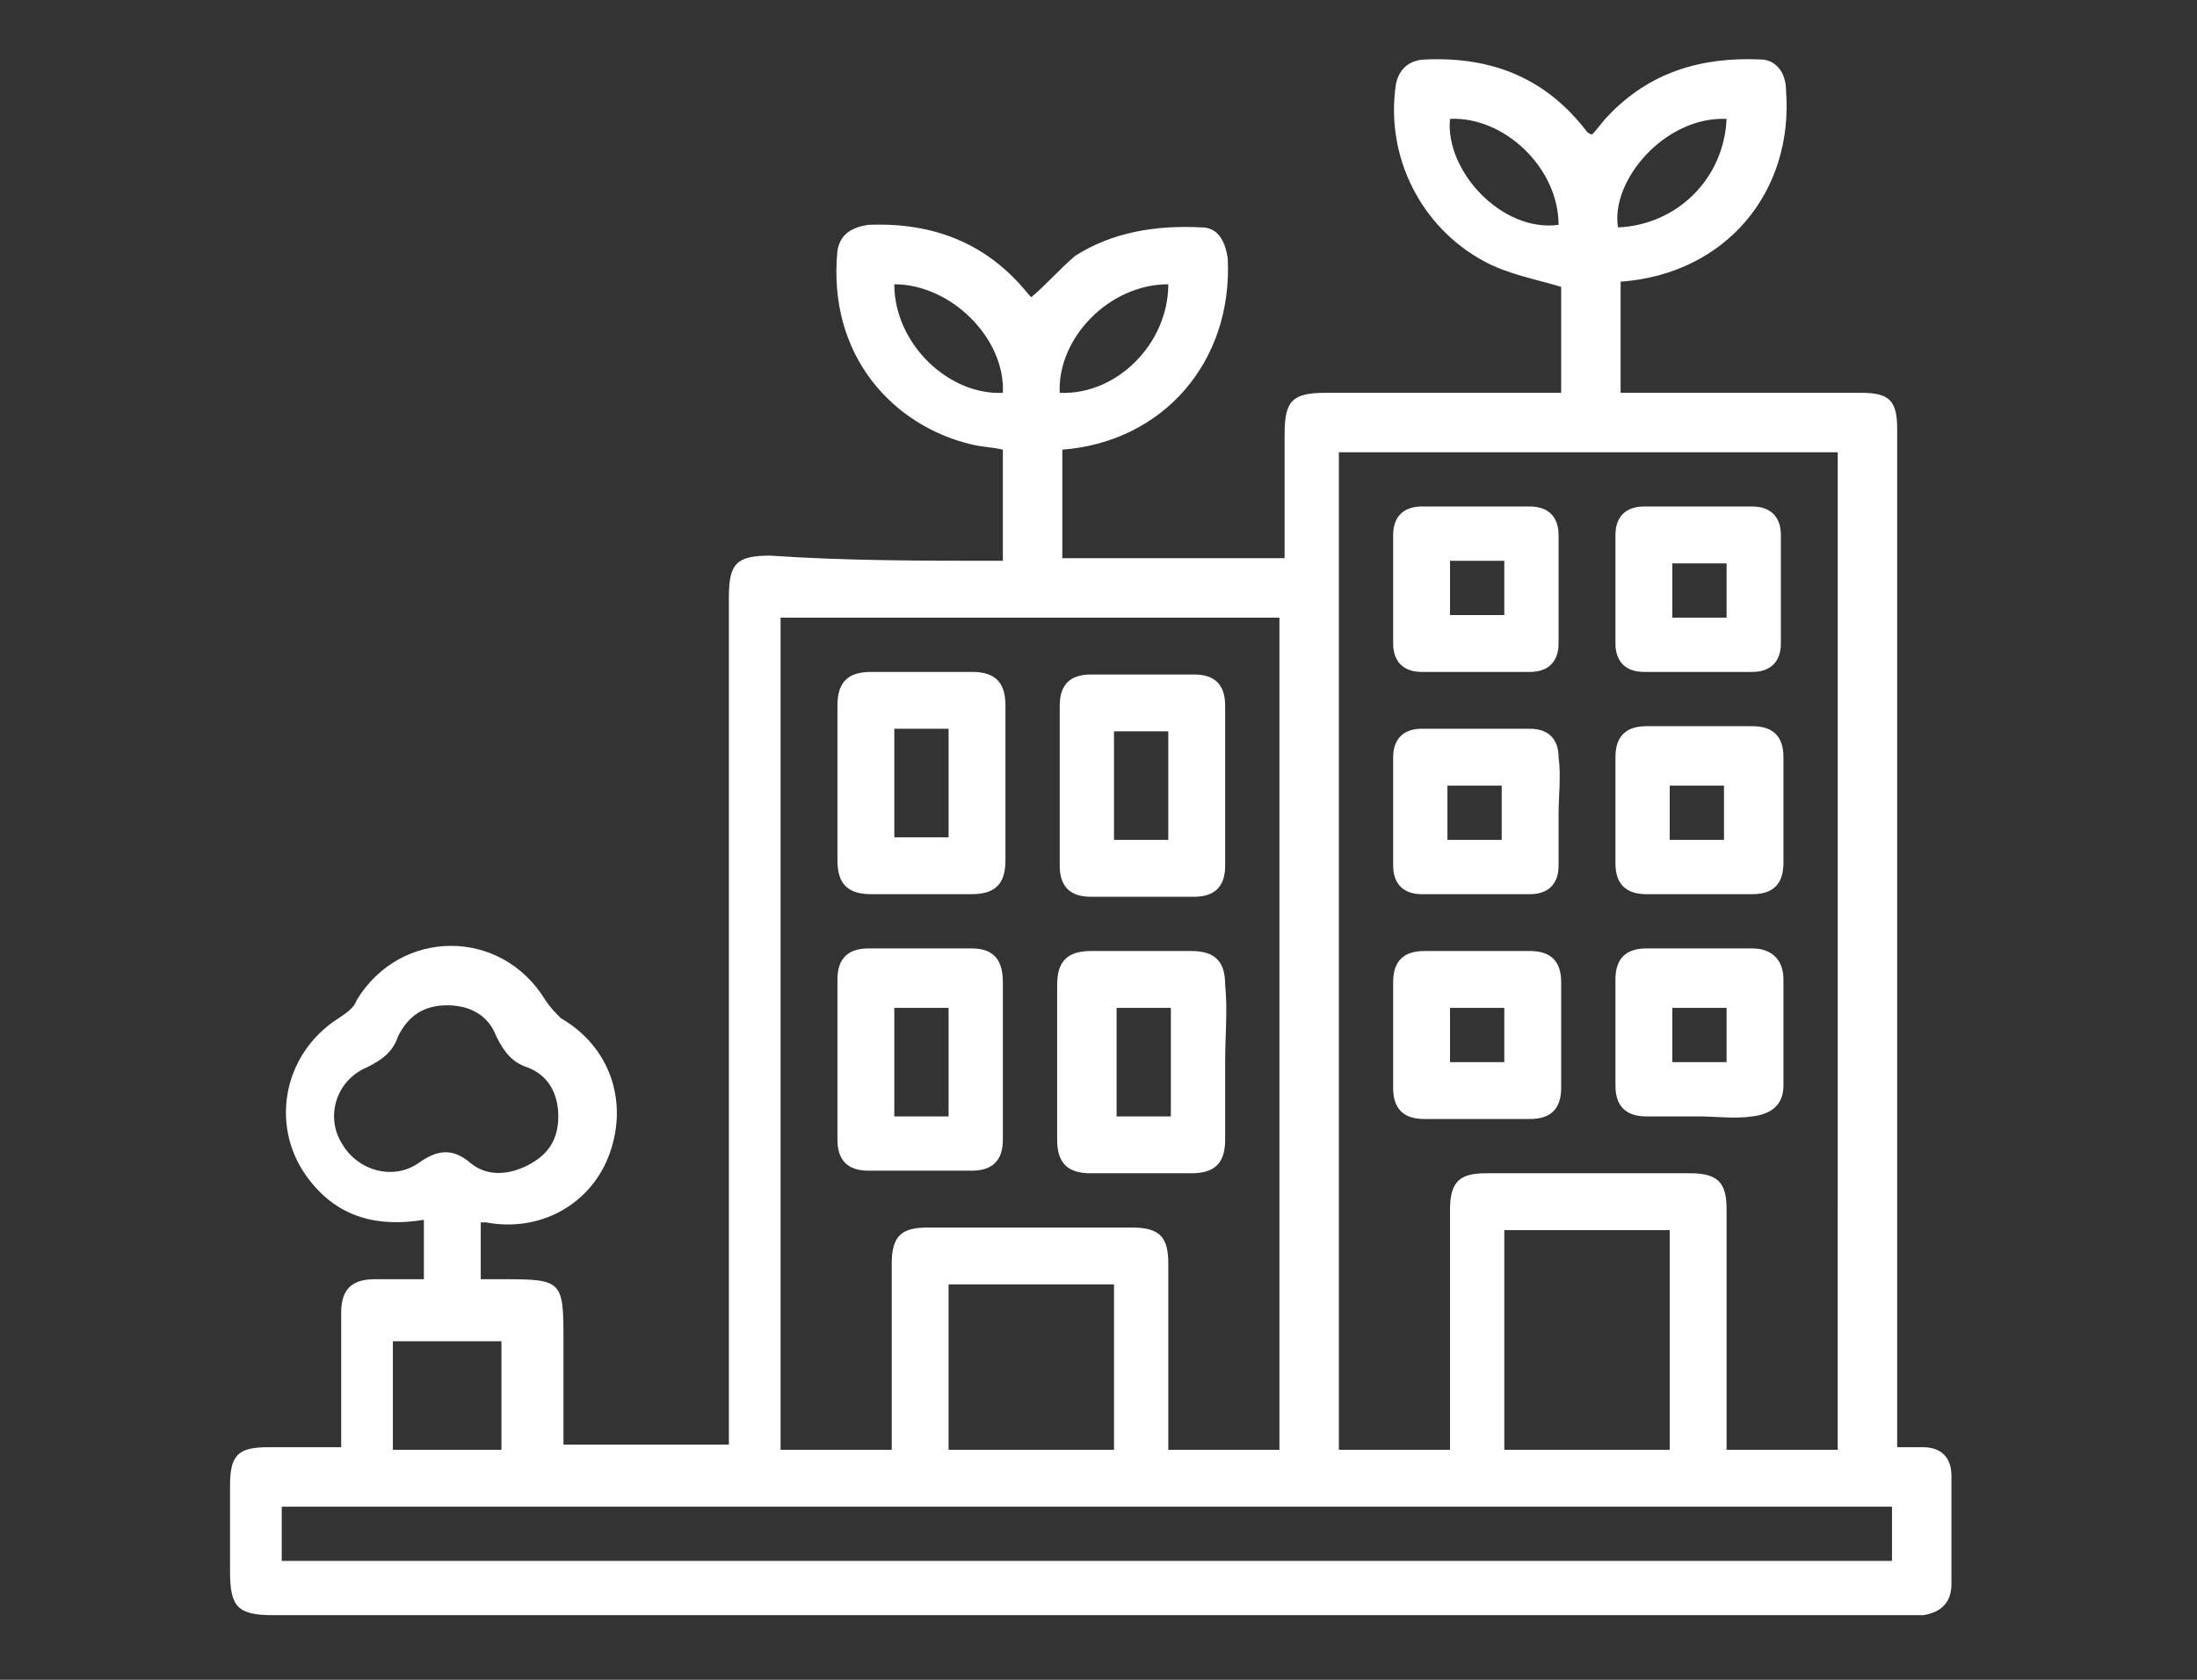
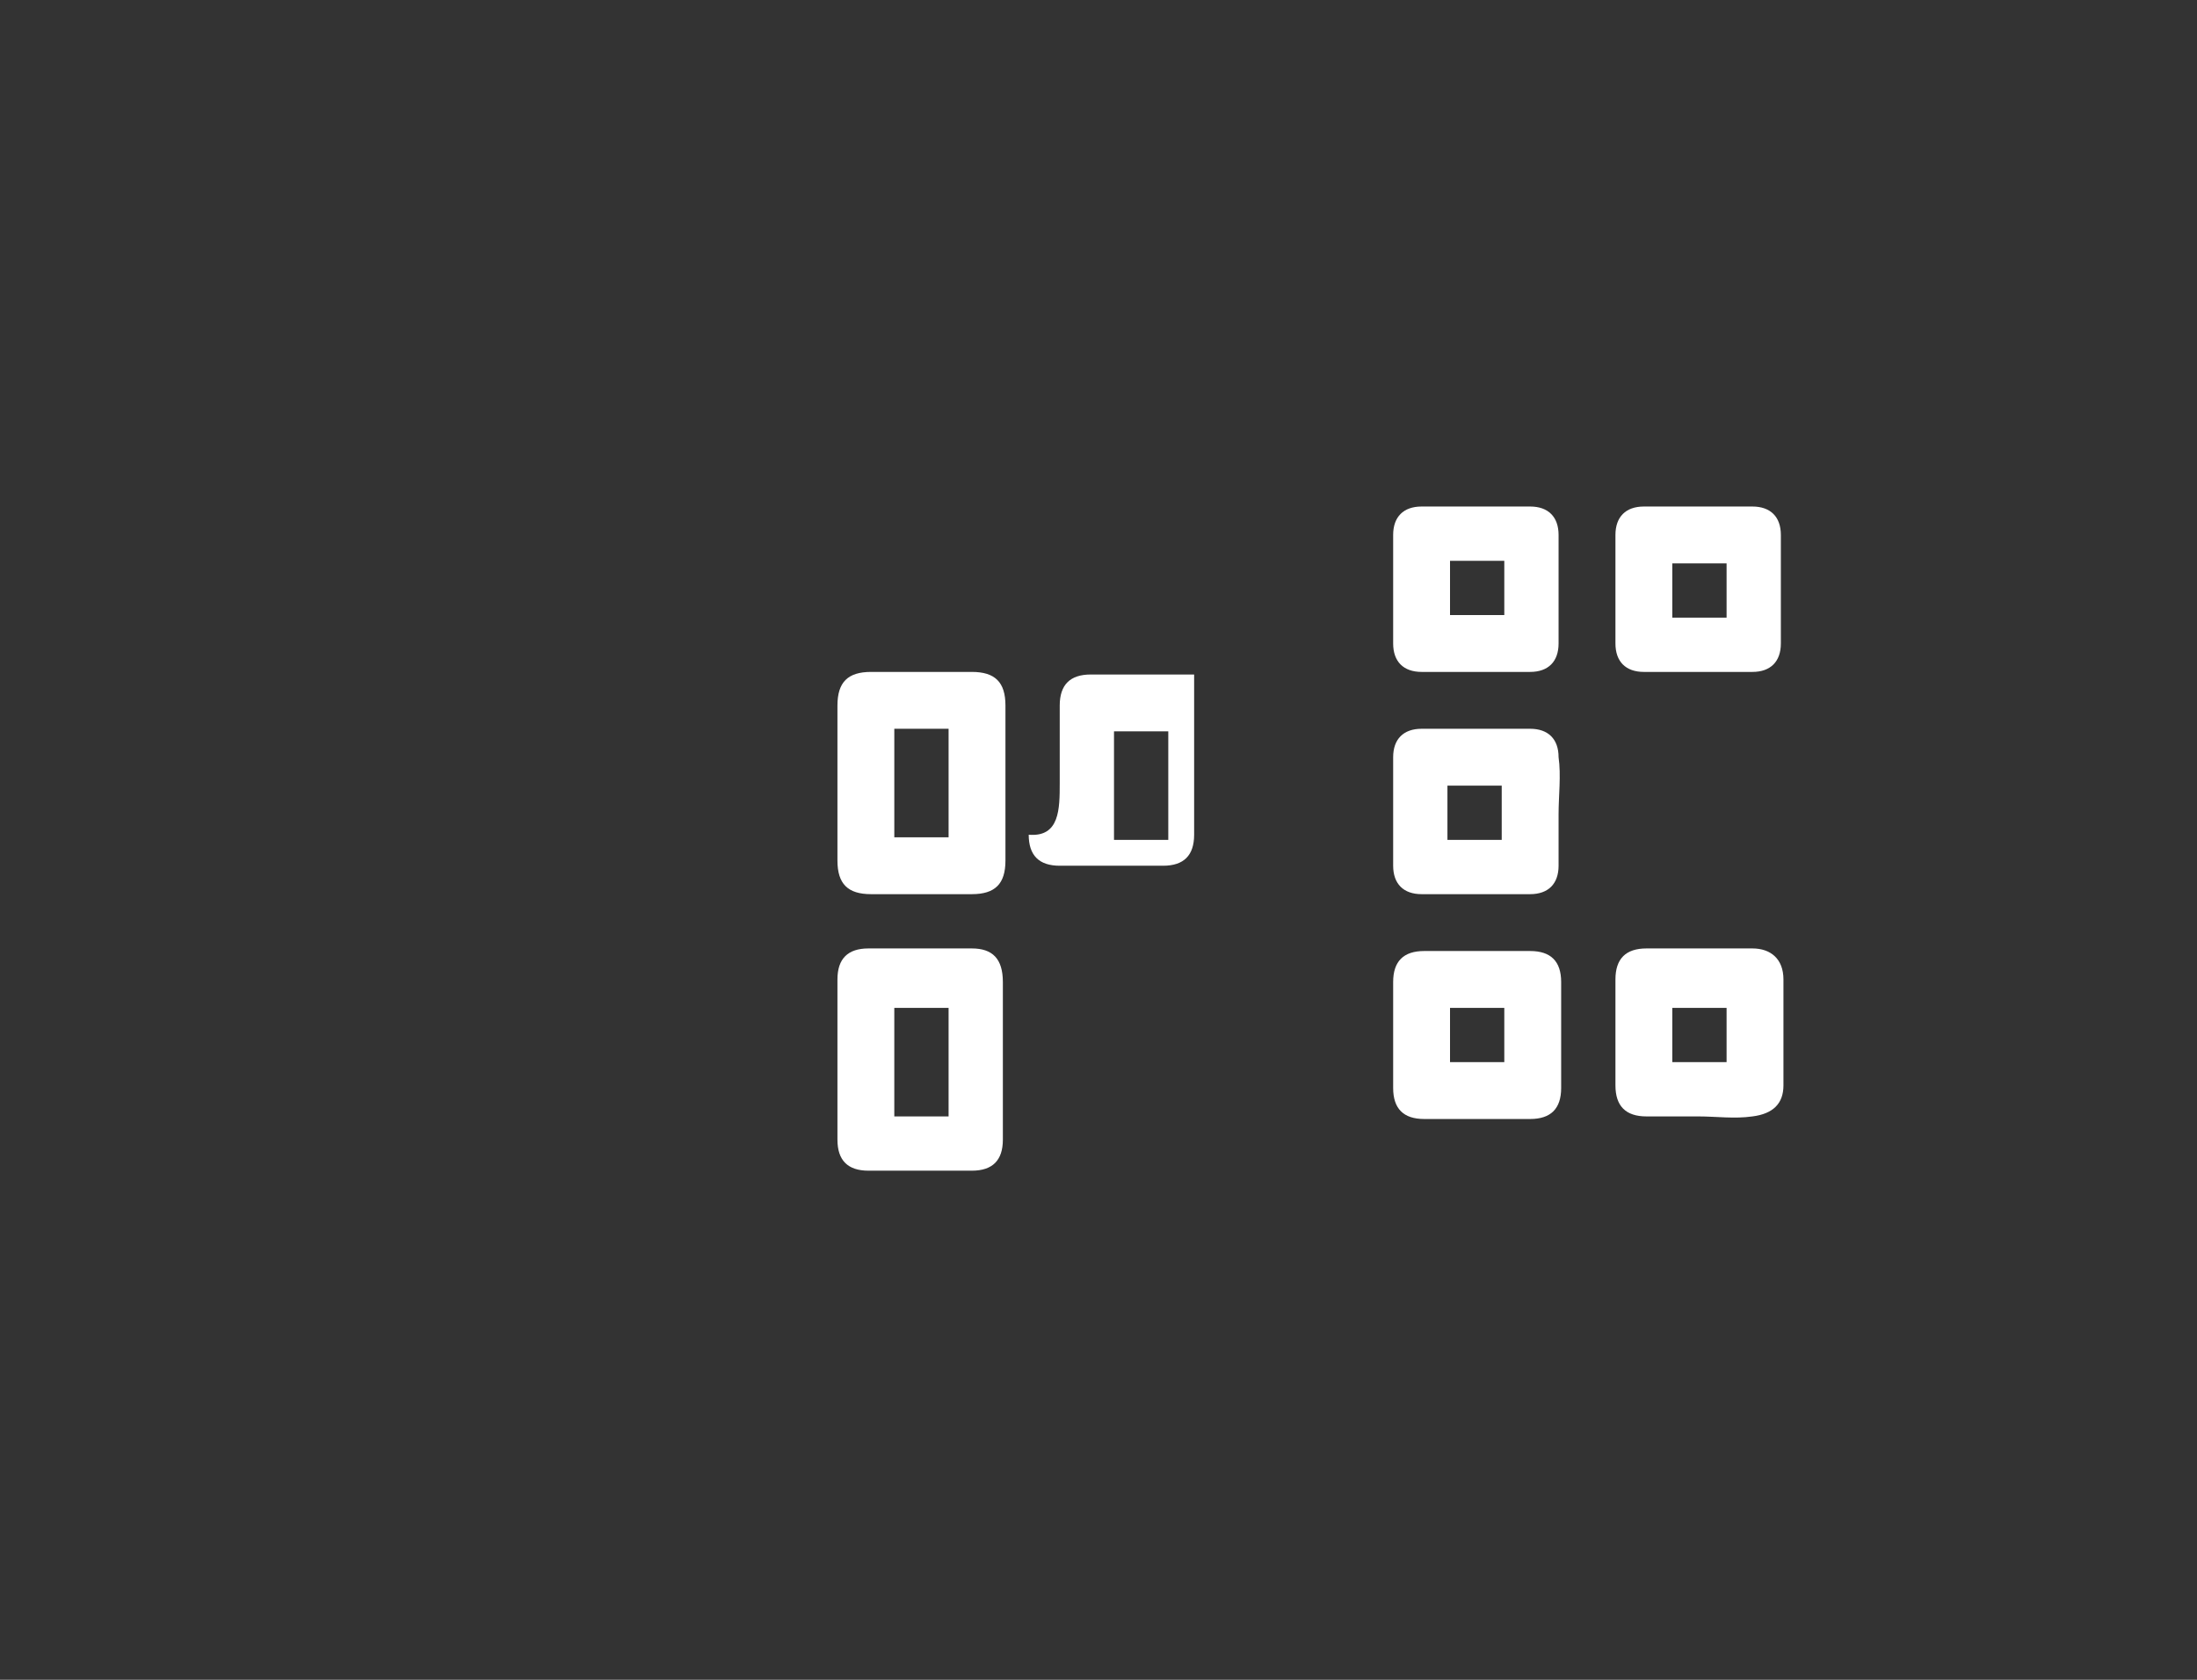
<svg xmlns="http://www.w3.org/2000/svg" version="1.1" id="Vrstva_2_00000150101363249046480590000004560604299765002391_" x="0px" y="0px" viewBox="0 0 85 65" style="enable-background:new 0 0 85 65;" xml:space="preserve">
  <rect x="0" y="0" width="85" height="65" fill="#333333" stroke="none" />
  <style type="text/css">
	.st0{fill:#4A4A4A;}
	.st1{fill:#FFFFFF;}
</style>
-   <path class="st1" d="M38.8,21.7c0-1.4,0-2.8,0-4.3c-0.4-0.1-0.8-0.1-1.2-0.2c-3-0.7-5.6-3.4-5.2-7.5c0.1-0.6,0.5-0.9,1.2-1  c2.5-0.1,4.6,0.7,6.2,2.7c0,0,0.1,0.1,0.1,0.1c0.6-0.5,1.1-1.1,1.7-1.6C43,9,44.7,8.7,46.5,8.8c0.6,0,0.9,0.5,1,1.2  c0.2,4-2.5,7.1-6.4,7.4c0,1.4,0,2.8,0,4.2c2.8,0,5.7,0,8.6,0c0-1.6,0-3.2,0-4.8c0-1.3,0.3-1.6,1.6-1.6c3,0,6,0,9.1,0  c0-1.4,0-2.8,0-4.1c-1-0.3-2.1-0.5-3-1c-2.4-1.3-3.8-4-3.4-6.8c0.1-0.6,0.5-1,1.2-1c2.5-0.1,4.6,0.7,6.2,2.8c0,0,0.1,0.1,0.2,0.1  c0.2-0.2,0.4-0.5,0.6-0.7c1.6-1.7,3.6-2.3,5.9-2.2c0.6,0,1,0.5,1,1.2c0.3,3.9-2.3,7.1-6.4,7.4c0,1.4,0,2.8,0,4.3c0.5,0,1,0,1.5,0  c2.6,0,5.2,0,7.8,0c1.1,0,1.4,0.3,1.4,1.4c0,12.8,0,25.7,0,38.5c0,0.3,0,0.5,0,0.9c0.3,0,0.7,0,1,0c0.7,0,1.1,0.4,1.1,1.1  c0,1.4,0,2.8,0,4.2c0,0.7-0.4,1.1-1.1,1.2c-0.2,0-0.4,0-0.5,0c-21.1,0-42.2,0-63.3,0c-1.4,0-1.7-0.3-1.7-1.7c0-1.1,0-2.2,0-3.3  c0-1.2,0.3-1.5,1.5-1.5c0.9,0,1.8,0,2.8,0c0-0.8,0-1.5,0-2.2c0-1,0-2,0-3c0-0.9,0.4-1.3,1.3-1.3c0.6,0,1.2,0,1.9,0  c0-0.8,0-1.5,0-2.3c-1.8,0.3-3.3-0.1-4.4-1.5c-1.6-2-1.1-4.9,1.1-6.3c0.3-0.2,0.6-0.4,0.7-0.7c1.7-2.8,5.6-2.8,7.3,0  c0.2,0.3,0.4,0.5,0.6,0.7c1.9,1.1,2.6,3.2,1.9,5.2c-0.7,2-2.7,3.1-4.8,2.7c-0.1,0-0.1,0-0.2,0c0,0.7,0,1.4,0,2.2c0.3,0,0.7,0,1,0  c2.1,0,2.2,0.1,2.2,2.2c0,1.3,0,2.7,0,4c0,0,0,0.1,0,0.2c2.1,0,4.2,0,6.4,0c0-0.3,0-0.5,0-0.8c0-10.7,0-21.3,0-32  c0-1.3,0.3-1.6,1.6-1.6C32.7,21.7,35.7,21.7,38.8,21.7z M71.1,17.5c-6.5,0-12.9,0-19.3,0c0,12.9,0,25.7,0,38.6c1.4,0,2.8,0,4.3,0  c0-0.3,0-0.5,0-0.8c0-2.8,0-5.7,0-8.5c0-1.1,0.4-1.4,1.4-1.4c2.6,0,5.3,0,7.9,0c1.1,0,1.4,0.4,1.4,1.4c0,2.9,0,5.7,0,8.6  c0,0.2,0,0.5,0,0.7c1.5,0,2.9,0,4.3,0C71.1,43.2,71.1,30.4,71.1,17.5z M34.5,56.1c0-2.4,0-4.8,0-7.2c0-1.1,0.4-1.4,1.4-1.4  c2.6,0,5.3,0,7.9,0c1.1,0,1.4,0.4,1.4,1.4c0,2.2,0,4.3,0,6.5c0,0.2,0,0.5,0,0.7c1.5,0,2.9,0,4.3,0c0-10.7,0-21.5,0-32.2  c-6.5,0-12.9,0-19.3,0c0,10.7,0,21.4,0,32.2C31.7,56.1,33.1,56.1,34.5,56.1z M73.2,58.3c-20.8,0-41.5,0-62.3,0c0,0.7,0,1.4,0,2.1  c20.8,0,41.5,0,62.3,0C73.2,59.7,73.2,59.1,73.2,58.3z M64.6,47.6c-2.2,0-4.3,0-6.4,0c0,2.9,0,5.7,0,8.5c2.1,0,4.2,0,6.4,0  C64.6,53.3,64.6,50.4,64.6,47.6z M43.1,49.7c-2.2,0-4.3,0-6.4,0c0,2.2,0,4.3,0,6.4c2.2,0,4.2,0,6.4,0C43.1,54,43.1,51.9,43.1,49.7z   M21.6,43.2c0-0.9-0.4-1.6-1.2-1.9c-0.6-0.2-0.9-0.6-1.2-1.2c-0.3-0.8-1-1.2-1.9-1.2c-0.9,0-1.5,0.4-1.9,1.2  c-0.2,0.6-0.6,0.9-1.2,1.2c-1.2,0.5-1.6,1.9-1,2.9c0.6,1.1,2,1.5,3,0.8c0.7-0.5,1.3-0.6,2,0c0.6,0.5,1.4,0.5,2.2,0.1  C21.2,44.7,21.6,44.1,21.6,43.2z M19.4,56.1c0-1.4,0-2.8,0-4.2c-1.4,0-2.8,0-4.2,0c0,1.4,0,2.8,0,4.2C16.6,56.1,18,56.1,19.4,56.1z   M56.1,4.6c-0.2,2,2,4.4,4.2,4.1C60.3,6.5,58.2,4.5,56.1,4.6z M34.6,11c0,2.3,2.1,4.3,4.2,4.2C38.9,13.1,36.8,11,34.6,11z M45.2,11  c-2.3,0-4.3,2.1-4.2,4.2C43.2,15.3,45.2,13.3,45.2,11z M66.8,4.6c-2.4-0.1-4.5,2.4-4.2,4.2C64.9,8.7,66.7,6.9,66.8,4.6z" />
  <path class="st1" d="M60.3,31.5c0,0.7,0,1.3,0,2c0,0.7-0.4,1.1-1.1,1.1c-1.4,0-2.8,0-4.2,0c-0.7,0-1.1-0.4-1.1-1.1  c0-1.4,0-2.8,0-4.2c0-0.7,0.4-1.1,1.1-1.1c1.4,0,2.8,0,4.2,0c0.7,0,1.1,0.4,1.1,1.1C60.4,30,60.3,30.8,60.3,31.5z M58.1,32.5  c0-0.7,0-1.4,0-2.1c-0.7,0-1.4,0-2.1,0c0,0.7,0,1.4,0,2.1C56.8,32.5,57.4,32.5,58.1,32.5z" />
-   <path class="st1" d="M65.7,34.6c-0.7,0-1.3,0-2,0c-0.8,0-1.2-0.4-1.2-1.2c0-1.4,0-2.7,0-4.1c0-0.8,0.4-1.2,1.2-1.2  c1.4,0,2.7,0,4.1,0c0.8,0,1.2,0.4,1.2,1.2c0,1.4,0,2.7,0,4.1c0,0.8-0.4,1.2-1.2,1.2C67.1,34.6,66.4,34.6,65.7,34.6z M66.7,32.5  c0-0.7,0-1.4,0-2.1c-0.7,0-1.4,0-2.1,0c0,0.7,0,1.4,0,2.1C65.4,32.5,66,32.5,66.7,32.5z" />
  <path class="st1" d="M57.2,19.6c0.7,0,1.3,0,2,0c0.7,0,1.1,0.4,1.1,1.1c0,1.4,0,2.8,0,4.2c0,0.7-0.4,1.1-1.1,1.1c-1.4,0-2.8,0-4.2,0  c-0.7,0-1.1-0.4-1.1-1.1c0-1.4,0-2.8,0-4.2c0-0.7,0.4-1.1,1.1-1.1C55.8,19.6,56.5,19.6,57.2,19.6z M58.2,23.8c0-0.7,0-1.4,0-2.1  c-0.7,0-1.4,0-2.1,0c0,0.7,0,1.4,0,2.1C56.8,23.8,57.5,23.8,58.2,23.8z" />
  <path class="st1" d="M65.7,26c-0.7,0-1.4,0-2.1,0c-0.7,0-1.1-0.4-1.1-1.1c0-1.4,0-2.8,0-4.2c0-0.7,0.4-1.1,1.1-1.1  c1.4,0,2.8,0,4.2,0c0.7,0,1.1,0.4,1.1,1.1c0,1.4,0,2.8,0,4.2c0,0.7-0.4,1.1-1.1,1.1C67.1,26,66.4,26,65.7,26z M66.8,21.8  c-0.7,0-1.4,0-2.1,0c0,0.7,0,1.4,0,2.1c0.7,0,1.4,0,2.1,0C66.8,23.1,66.8,22.5,66.8,21.8z" />
  <path class="st1" d="M65.7,43.2c-0.7,0-1.3,0-2,0c-0.8,0-1.2-0.4-1.2-1.2c0-1.4,0-2.7,0-4.1c0-0.8,0.4-1.2,1.2-1.2  c1.4,0,2.7,0,4.1,0c0.7,0,1.2,0.4,1.2,1.2c0,1.4,0,2.7,0,4.1c0,0.7-0.4,1.1-1.2,1.2C67.1,43.3,66.4,43.2,65.7,43.2z M64.7,39  c0,0.7,0,1.4,0,2.1c0.7,0,1.4,0,2.1,0c0-0.7,0-1.4,0-2.1C66,39,65.4,39,64.7,39z" />
  <path class="st1" d="M57.2,36.8c0.7,0,1.3,0,2,0c0.8,0,1.2,0.4,1.2,1.2c0,1.4,0,2.7,0,4.1c0,0.8-0.4,1.2-1.2,1.2c-1.4,0-2.7,0-4.1,0  c-0.8,0-1.2-0.4-1.2-1.2c0-1.4,0-2.7,0-4.1c0-0.8,0.4-1.2,1.2-1.2C55.8,36.8,56.5,36.8,57.2,36.8z M58.2,41.1c0-0.7,0-1.4,0-2.1  c-0.7,0-1.4,0-2.1,0c0,0.7,0,1.4,0,2.1C56.8,41.1,57.5,41.1,58.2,41.1z" />
-   <path class="st1" d="M47.4,41.1c0,1,0,2,0,3c0,0.9-0.4,1.3-1.3,1.3c-1.3,0-2.6,0-3.9,0c-0.9,0-1.3-0.4-1.3-1.3c0-2,0-4,0-6  c0-0.9,0.4-1.3,1.3-1.3c1.3,0,2.6,0,3.9,0c0.9,0,1.3,0.4,1.3,1.3C47.5,39.1,47.4,40.1,47.4,41.1z M43.2,39c0,1.4,0,2.8,0,4.2  c0.7,0,1.4,0,2.1,0c0-1.4,0-2.8,0-4.2C44.6,39,43.9,39,43.2,39z" />
  <path class="st1" d="M38.8,41.1c0,1,0,2,0,3c0,0.8-0.4,1.2-1.2,1.2c-1.3,0-2.7,0-4,0c-0.8,0-1.2-0.4-1.2-1.2c0-2.1,0-4.1,0-6.2  c0-0.8,0.4-1.2,1.2-1.2c1.3,0,2.7,0,4,0c0.8,0,1.2,0.4,1.2,1.3C38.8,39.1,38.8,40.1,38.8,41.1z M36.7,39c-0.7,0-1.4,0-2.1,0  c0,1.4,0,2.8,0,4.2c0.7,0,1.4,0,2.1,0C36.7,41.8,36.7,40.4,36.7,39z" />
-   <path class="st1" d="M41,30.3c0-1,0-2,0-3c0-0.8,0.4-1.2,1.2-1.2c1.3,0,2.7,0,4,0c0.8,0,1.2,0.4,1.2,1.2c0,2.1,0,4.1,0,6.2  c0,0.8-0.4,1.2-1.2,1.2c-1.3,0-2.7,0-4,0c-0.8,0-1.2-0.4-1.2-1.2C41,32.4,41,31.3,41,30.3z M45.2,32.5c0-1.4,0-2.8,0-4.2  c-0.7,0-1.4,0-2.1,0c0,1.4,0,2.8,0,4.2C43.9,32.5,44.5,32.5,45.2,32.5z" />
+   <path class="st1" d="M41,30.3c0-1,0-2,0-3c0-0.8,0.4-1.2,1.2-1.2c1.3,0,2.7,0,4,0c0,2.1,0,4.1,0,6.2  c0,0.8-0.4,1.2-1.2,1.2c-1.3,0-2.7,0-4,0c-0.8,0-1.2-0.4-1.2-1.2C41,32.4,41,31.3,41,30.3z M45.2,32.5c0-1.4,0-2.8,0-4.2  c-0.7,0-1.4,0-2.1,0c0,1.4,0,2.8,0,4.2C43.9,32.5,44.5,32.5,45.2,32.5z" />
  <path class="st1" d="M32.4,30.3c0-1,0-2,0-3c0-0.9,0.4-1.3,1.3-1.3c1.3,0,2.6,0,3.9,0c0.9,0,1.3,0.4,1.3,1.3c0,2,0,4,0,6  c0,0.9-0.4,1.3-1.3,1.3c-1.3,0-2.6,0-3.9,0c-0.9,0-1.3-0.4-1.3-1.3C32.4,32.4,32.4,31.3,32.4,30.3z M34.6,32.4c0.7,0,1.4,0,2.1,0  c0-1.4,0-2.8,0-4.2c-0.7,0-1.4,0-2.1,0C34.6,29.6,34.6,31,34.6,32.4z" />
</svg>